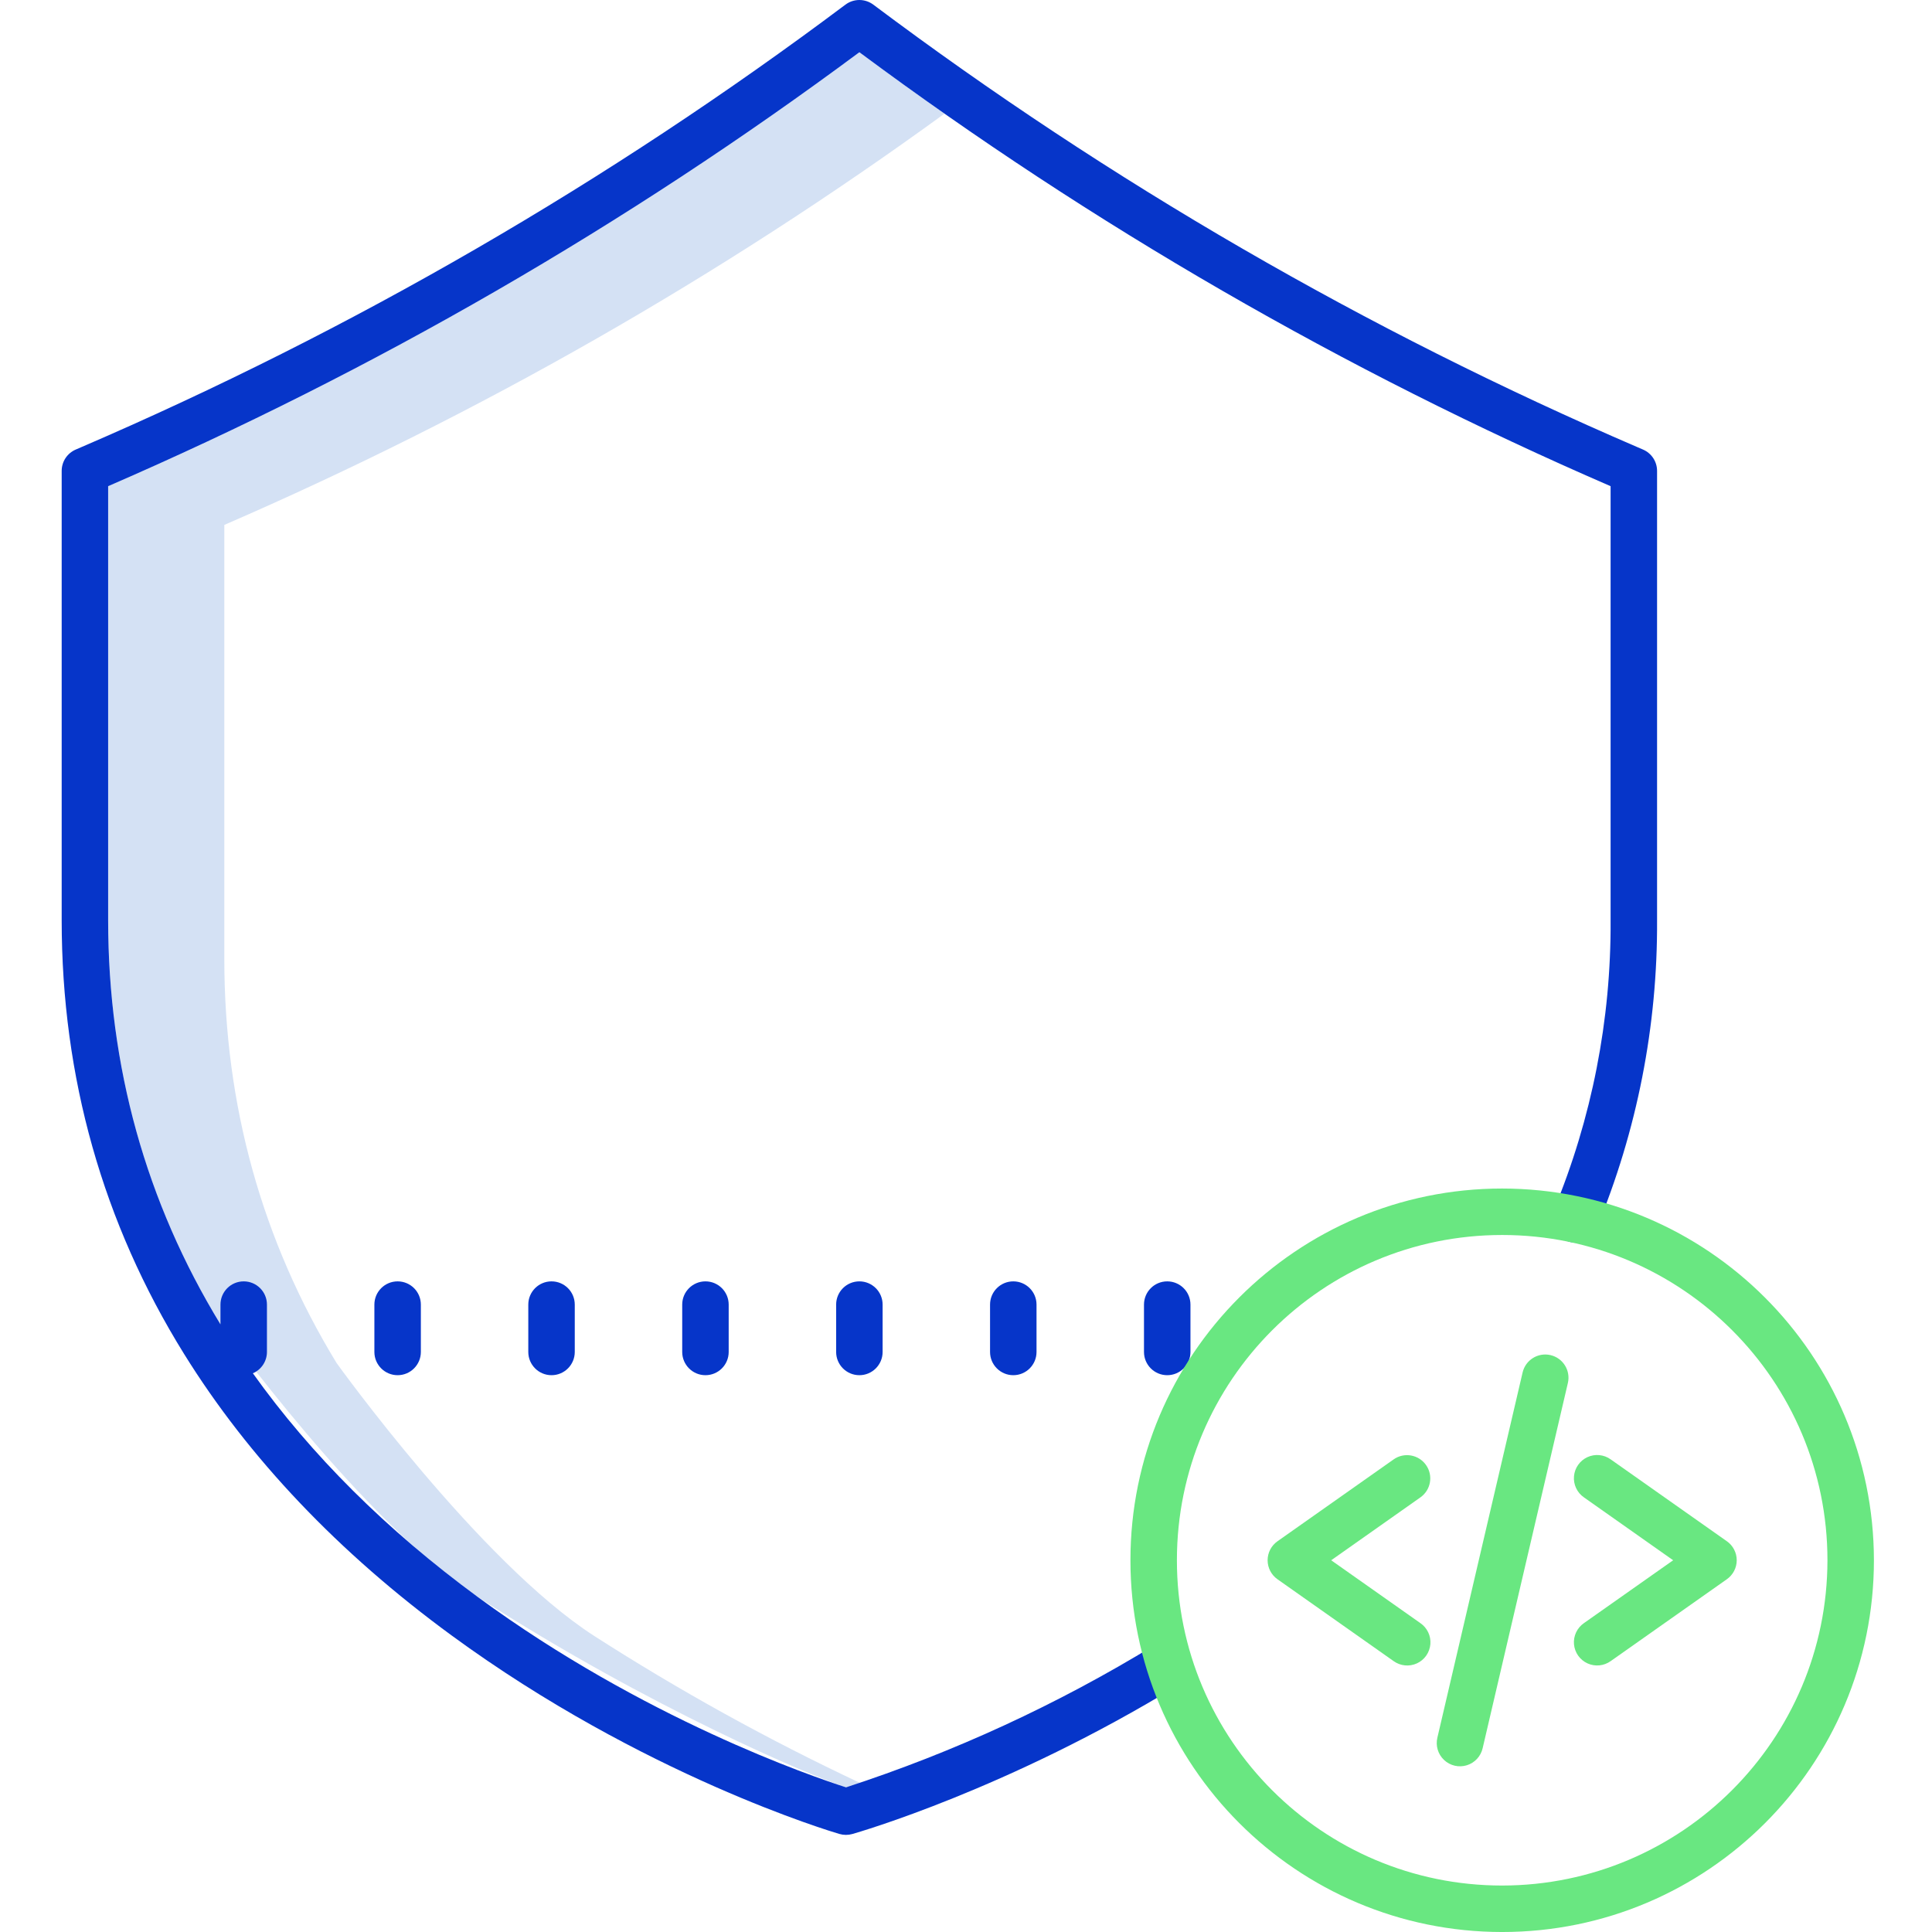
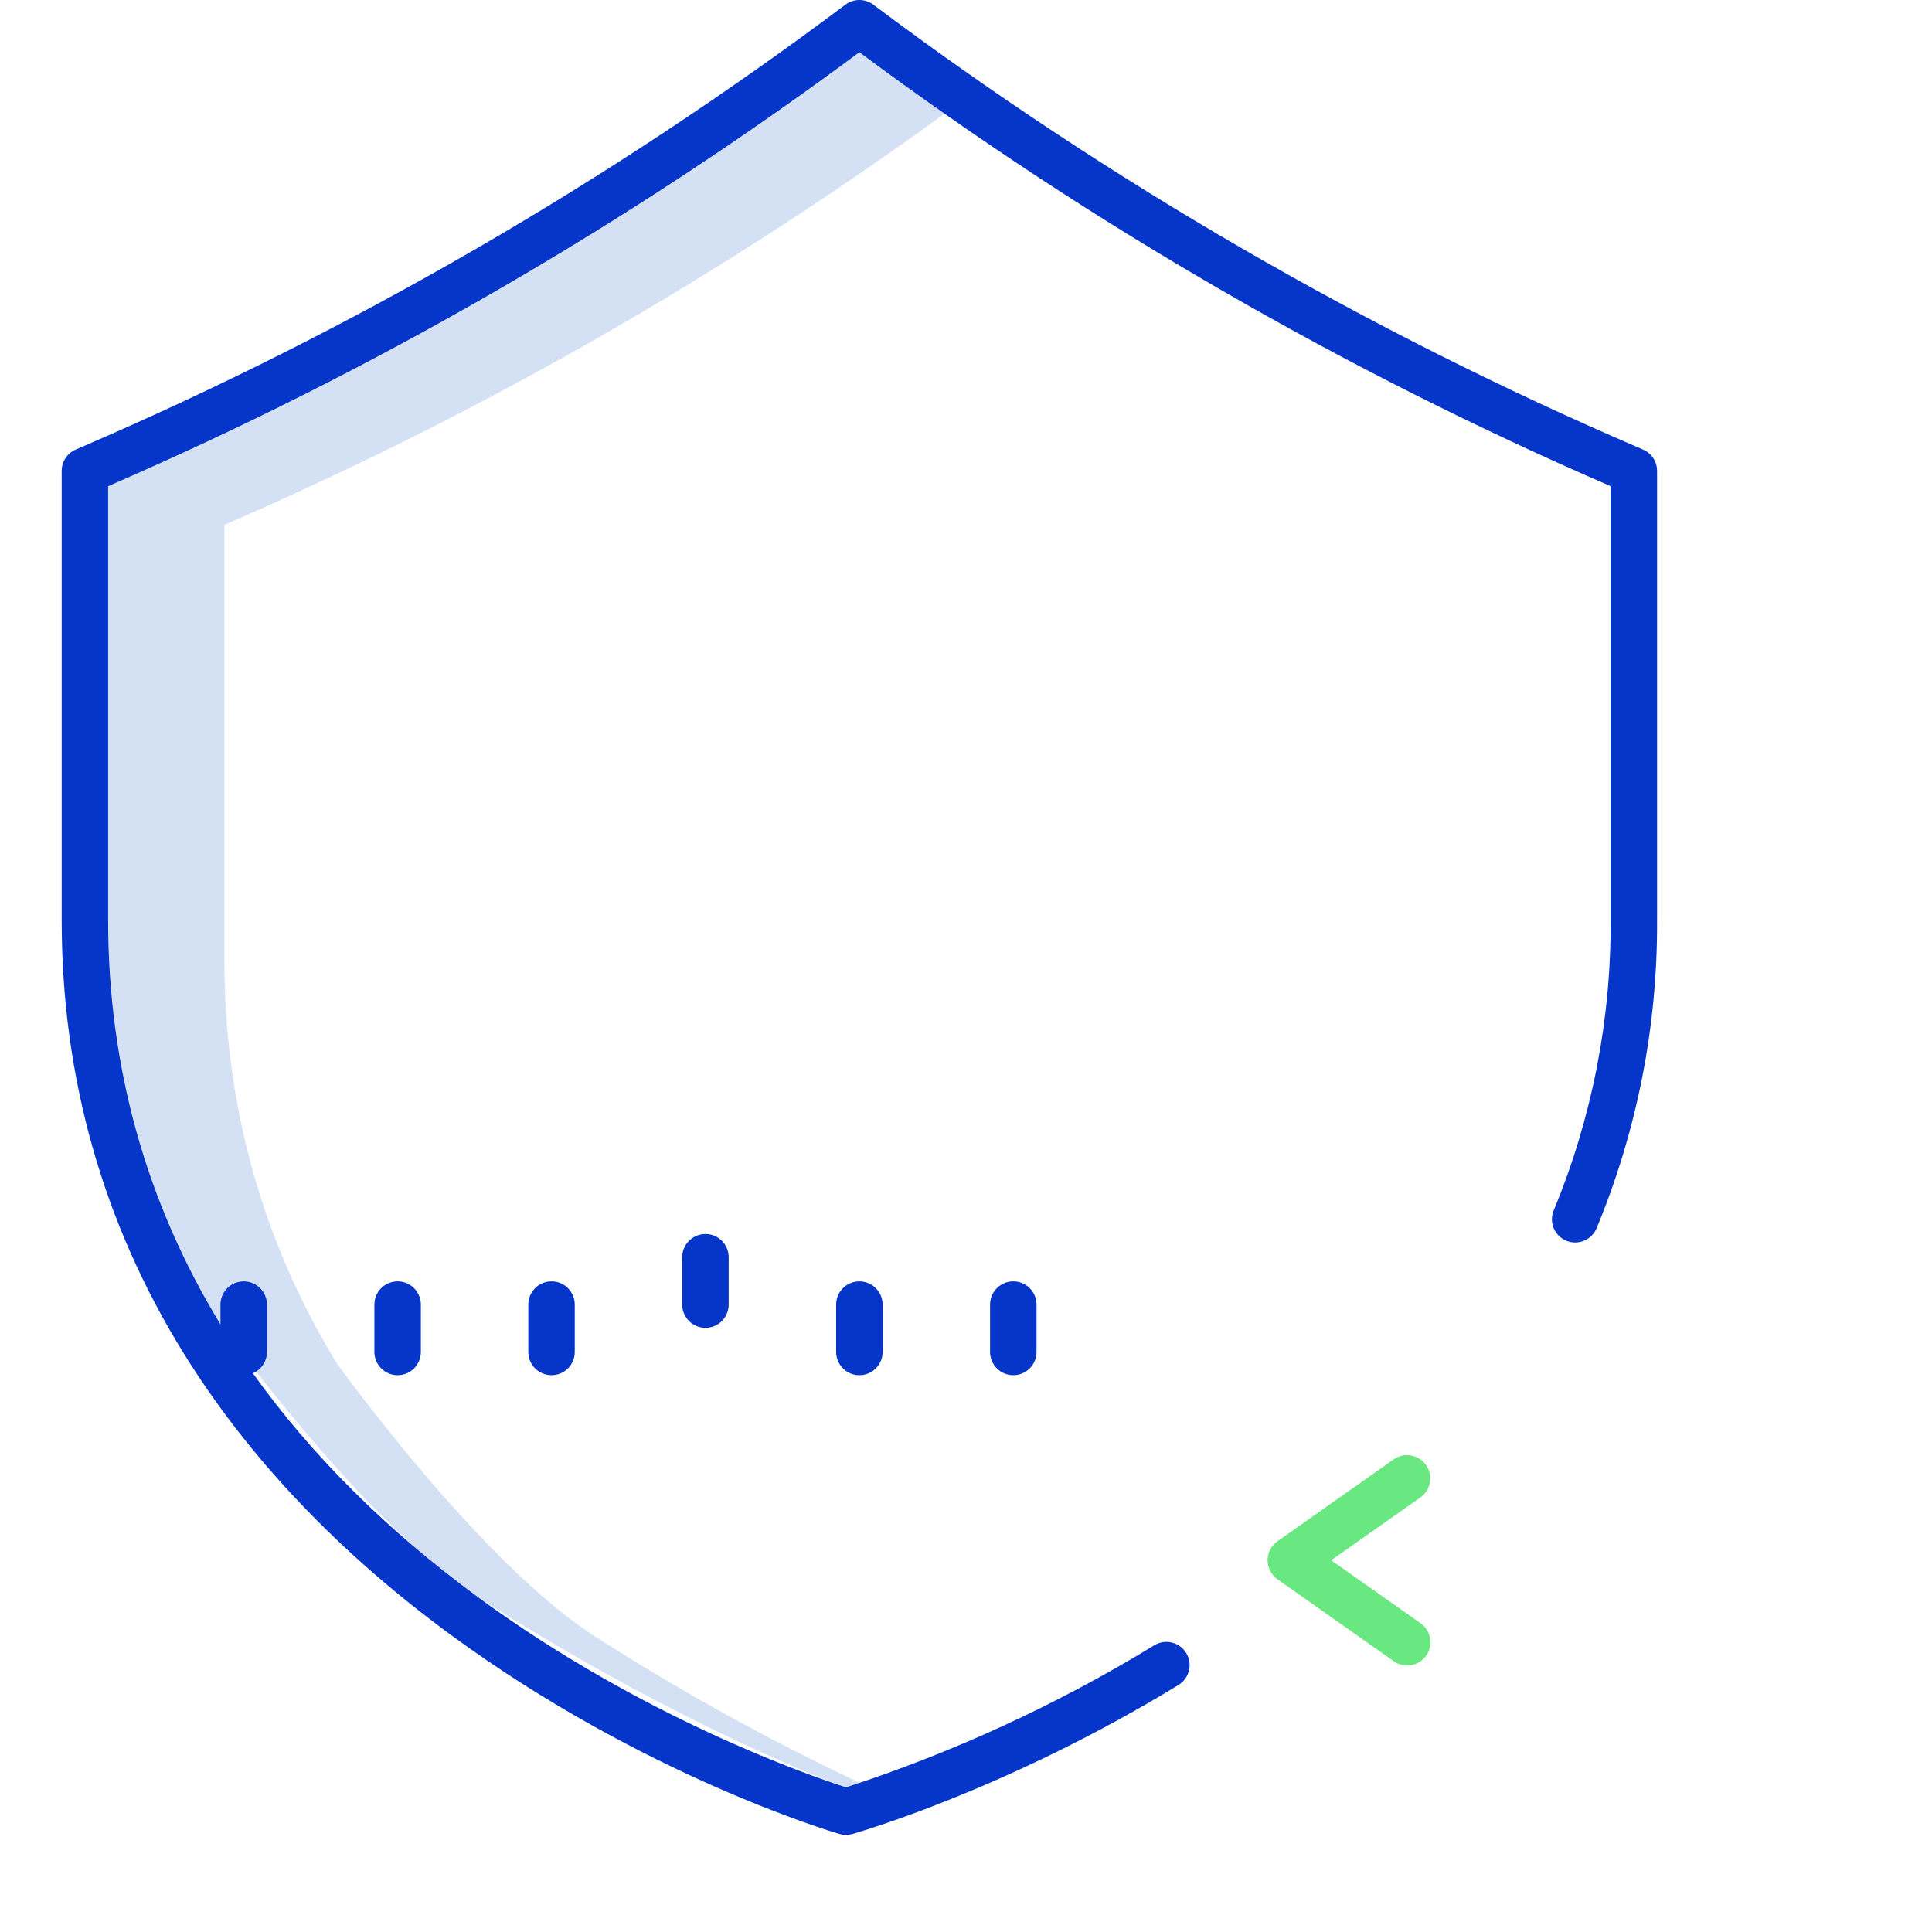
<svg xmlns="http://www.w3.org/2000/svg" height="498pt" viewBox="-15 0 498 498.928" width="498pt">
  <path d="m137.984 422.473c-29.656-19.098-66.512-70.461-66.512-70.461-19.246-31.527-29.008-66.633-29.008-104.379v-112.078c65.703-28.48 128.074-64.098 185.992-106.211-7.402-5.188-14.734-10.473-21.992-15.855-60.156 44.672-125.25 82.273-194 112.066v112.078c0 37.746 9.762 72.852 29.008 104.379 0 0 36.855 51.363 66.512 70.461 44.59 28.715 86.125 46.25 95.039 49.105.875-.27 2.098-.656 3.602-1.156-23.684-11.137-46.613-23.812-68.641-37.949zm0 0" fill="#d4e1f4" />
  <g fill="#0635c9">
    <path d="m101.188 422.363c49.414 36.168 98.078 50.648 100.125 51.246 1.082.316 2.234.32 3.32.016 1.621-.461 40.215-11.578 84.25-38.5 2.82-1.73 3.711-5.422 1.984-8.246-1.727-2.824-5.414-3.715-8.242-1.992-25.016 15.285-51.727 27.598-79.602 36.684-8.914-2.859-52.277-17.73-95.039-49.105-23.598-17.316-43.094-36.727-58.145-57.824 2.203-.949 3.633-3.117 3.633-5.512v-12.223c0-3.316-2.688-6-6-6s-6 2.684-6 6v5.105c-19.246-31.527-29.008-66.633-29.008-104.379v-112.078c68.75-29.793 133.844-67.395 194-112.066 60.152 44.672 125.25 82.273 194 112.066v112.078c.145 25.715-4.852 51.199-14.699 74.957-1.254 3.051.188 6.539 3.23 7.812 3.043 1.273 6.539-.145 7.836-3.176 10.465-25.227 15.781-52.289 15.633-79.594v-116.027c0-2.395-1.426-4.562-3.629-5.508l-1.316-.566c-70.109-30.168-136.391-68.547-197.457-114.332-2.133-1.598-5.066-1.598-7.199 0-61.066 45.785-127.348 84.164-197.457 114.332l-1.312.566c-2.203.945-3.629 3.113-3.629 5.508v116.027c0 40.539 10.633 78.227 31.609 112.016 16.707 26.914 39.961 51.383 69.113 72.715zm0 0" />
    <path d="m200.465 336.906v12.23c0 3.312 2.684 6 6 6 3.312 0 6-2.688 6-6v-12.23c0-3.316-2.688-6-6-6-3.316 0-6 2.684-6 6zm0 0" />
    <path d="m240.211 336.906v12.23c0 3.312 2.688 6 6 6 3.316 0 6-2.688 6-6v-12.23c0-3.316-2.684-6-6-6-3.312 0-6 2.684-6 6zm0 0" />
-     <path d="m279.965 336.906v12.23c0 3.312 2.684 6 6 6 3.312 0 6-2.688 6-6v-12.23c0-3.316-2.688-6-6-6-3.316 0-6 2.684-6 6zm0 0" />
-     <path d="m160.715 336.906v12.23c0 3.312 2.688 6 6 6 3.316 0 6-2.688 6-6v-12.23c0-3.316-2.684-6-6-6-3.312 0-6 2.684-6 6zm0 0" />
+     <path d="m160.715 336.906c0 3.312 2.688 6 6 6 3.316 0 6-2.688 6-6v-12.23c0-3.316-2.684-6-6-6-3.312 0-6 2.684-6 6zm0 0" />
    <path d="m120.965 336.906v12.23c0 3.312 2.684 6 6 6 3.312 0 6-2.688 6-6v-12.23c0-3.316-2.688-6-6-6-3.316 0-6 2.684-6 6zm0 0" />
    <path d="m81.219 336.906v12.23c0 3.312 2.688 6 6 6 3.316 0 6-2.688 6-6v-12.23c0-3.316-2.684-6-6-6-3.312 0-6 2.684-6 6zm0 0" />
  </g>
-   <path d="m372.465 306.93c-53.02 0-96 42.98-96 96 0 53.02 42.98 96 96 96 53.02 0 96-42.98 96-96-.059-52.996-43.008-95.941-96-96zm0 180c-46.395 0-84-37.609-84-84 0-46.395 37.605-84 84-84 46.391 0 84 37.605 84 84-.055 46.367-37.633 83.941-84 84zm0 0" fill="#69e781" />
  <path d="m352.797 378.328c-1.91-2.707-5.652-3.355-8.359-1.449l-30 21.145c-1.598 1.125-2.547 2.953-2.547 4.902 0 1.953.949 3.781 2.547 4.906l30 21.145c1.75 1.258 4.043 1.48 6.004.582 1.961-.898 3.289-2.781 3.477-4.934.188-2.148-.793-4.23-2.57-5.457l-23.039-16.238 23.039-16.242c2.711-1.91 3.359-5.652 1.449-8.359zm0 0" fill="#69e781" />
-   <path d="m384.949 349.949c-3.227-.75-6.453 1.254-7.207 4.48l-22 94.27c-.516 2.098.133 4.312 1.707 5.797 1.57 1.488 3.82 2.012 5.887 1.375 2.066-.637 3.629-2.336 4.094-4.445l22-94.27c.754-3.227-1.254-6.453-4.48-7.207zm0 0" fill="#69e781" />
-   <path d="m430.492 398.023-30-21.145c-1.75-1.258-4.043-1.48-6.004-.582-1.961.898-3.289 2.781-3.477 4.93-.188 2.152.793 4.234 2.566 5.461l23.043 16.242-23.043 16.234c-1.773 1.227-2.754 3.309-2.566 5.461.188 2.148 1.516 4.031 3.477 4.93 1.961.898 4.254.676 6.004-.582l30-21.145c1.594-1.125 2.543-2.953 2.543-4.902 0-1.953-.949-3.781-2.543-4.906zm0 0" fill="#69e781" />
</svg>